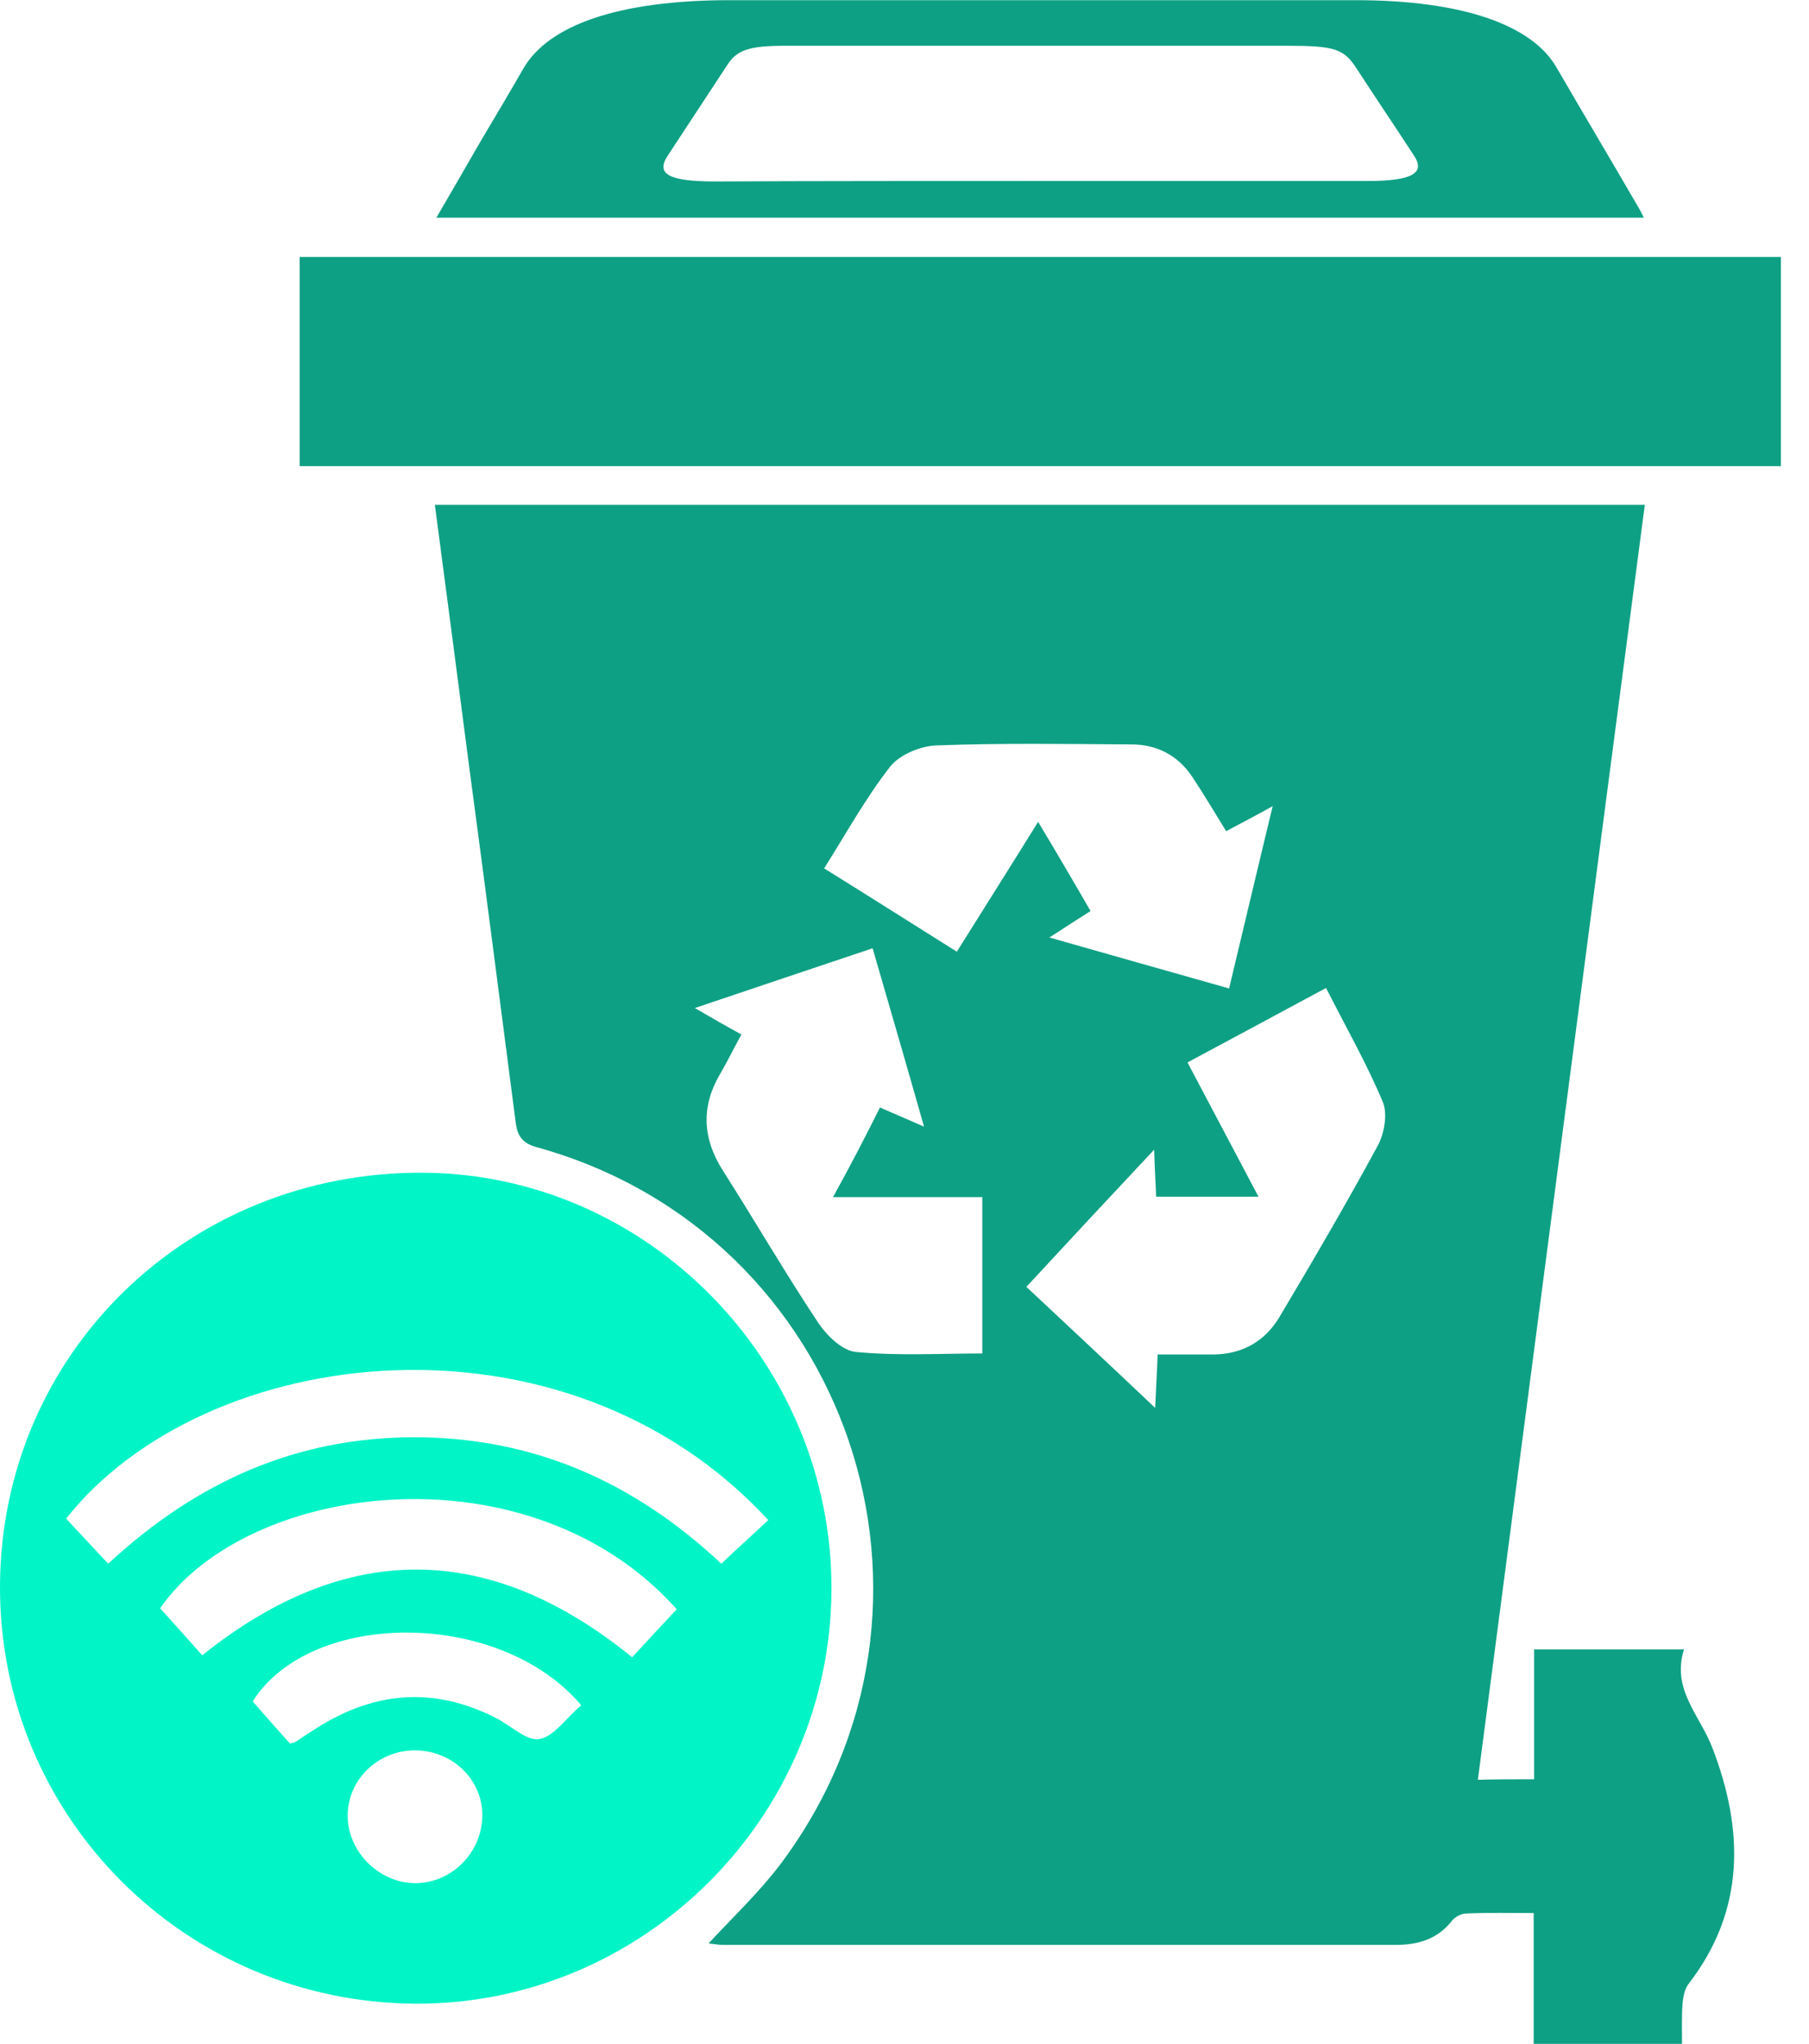
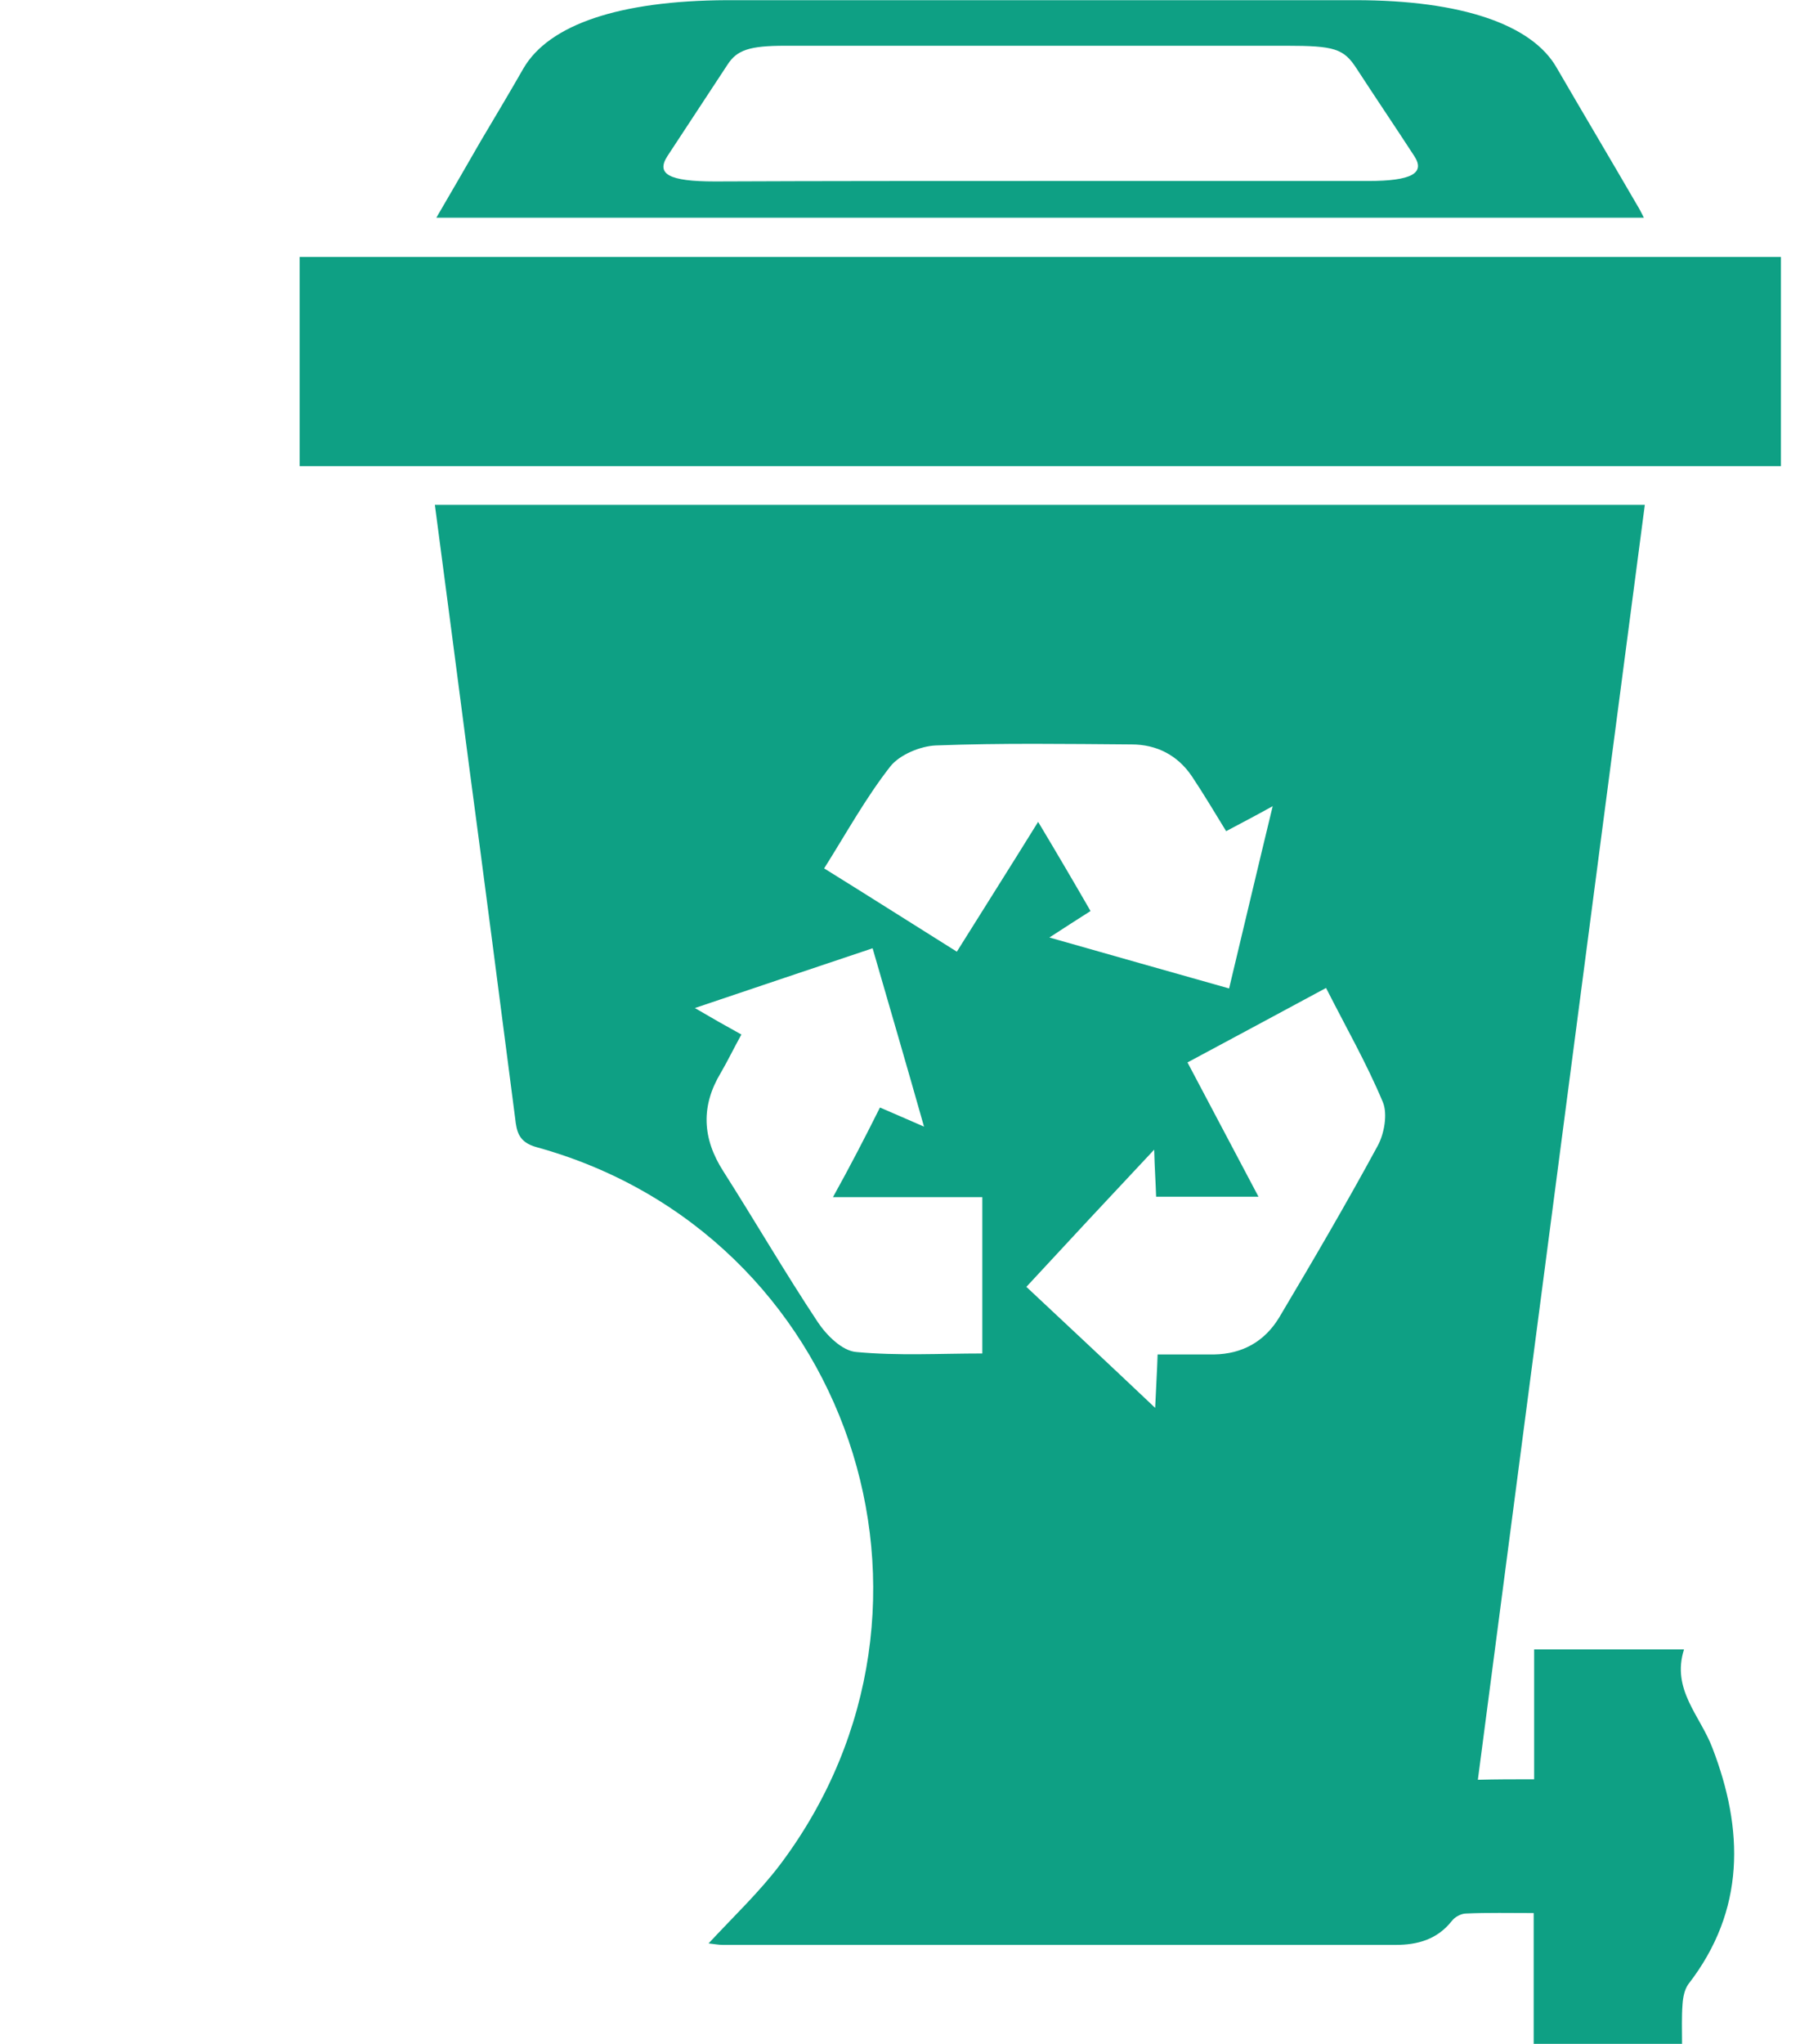
<svg xmlns="http://www.w3.org/2000/svg" width="62" height="70" viewBox="0 0 62 70" fill="none">
  <path d="M52.58 60.943C52.58 59.45 52.58 58.006 52.58 56.496C54.292 56.496 55.92 56.496 57.716 56.496C57.279 57.872 58.27 58.761 58.689 59.869C59.763 62.655 59.831 65.424 57.867 67.958C57.733 68.143 57.682 68.411 57.666 68.646C57.632 69.083 57.649 69.519 57.649 70.006C55.92 70.006 54.276 70.006 52.564 70.006C52.564 68.512 52.564 67.069 52.564 65.525C51.741 65.525 50.986 65.508 50.248 65.541C50.08 65.541 49.862 65.659 49.761 65.793C49.258 66.431 48.586 66.616 47.831 66.616C40.145 66.616 32.458 66.616 24.772 66.616C24.621 66.616 24.453 66.582 24.285 66.565C25.141 65.642 26.031 64.803 26.752 63.846C33.415 54.968 29.102 42.247 18.395 39.294C17.774 39.126 17.706 38.757 17.656 38.303C17.136 34.292 16.616 30.265 16.079 26.254C15.693 23.3 15.307 20.329 14.904 17.292C28.716 17.292 42.511 17.292 56.373 17.292C54.46 31.842 52.564 46.376 50.651 60.96C51.288 60.943 51.859 60.943 52.58 60.943ZM42.024 28.469C41.621 27.814 41.252 27.193 40.849 26.589C40.363 25.868 39.641 25.498 38.785 25.498C36.553 25.482 34.321 25.448 32.089 25.532C31.552 25.549 30.83 25.851 30.512 26.254C29.672 27.328 29.018 28.519 28.246 29.744C29.79 30.701 31.267 31.641 32.794 32.597C33.717 31.121 34.623 29.694 35.58 28.15C36.234 29.241 36.805 30.214 37.376 31.204C36.906 31.507 36.503 31.758 35.966 32.111C38.097 32.715 40.094 33.285 42.125 33.856C42.628 31.758 43.098 29.761 43.619 27.613C43.014 27.949 42.528 28.2 42.024 28.469ZM39.624 40.989C39.608 40.485 39.574 40.032 39.557 39.378C38.03 41.005 36.62 42.516 35.177 44.077C36.503 45.319 37.996 46.712 39.591 48.222C39.624 47.467 39.658 46.947 39.675 46.393C40.38 46.393 41.001 46.393 41.605 46.393C42.578 46.376 43.333 45.956 43.837 45.134C44.995 43.187 46.136 41.24 47.21 39.26C47.445 38.84 47.562 38.152 47.395 37.75C46.841 36.424 46.119 35.165 45.448 33.839C43.803 34.729 42.259 35.551 40.699 36.39C41.521 37.951 42.31 39.428 43.132 40.989C41.94 40.989 40.833 40.989 39.624 40.989ZM30.159 37.934C30.696 38.169 31.099 38.337 31.669 38.589C31.065 36.457 30.495 34.511 29.907 32.48C27.86 33.168 25.896 33.822 23.815 34.527C24.419 34.88 24.889 35.148 25.41 35.434C25.141 35.92 24.94 36.34 24.705 36.743C24.017 37.884 24.067 38.992 24.789 40.116C25.88 41.828 26.903 43.59 28.028 45.285C28.33 45.738 28.867 46.275 29.354 46.309C30.78 46.443 32.223 46.359 33.667 46.359C33.667 44.563 33.667 42.818 33.667 41.005C31.955 41.005 30.327 41.005 28.548 41.005C29.135 39.948 29.639 38.975 30.159 37.934Z" fill="#0EA084" />
-   <path d="M14.265 68.63C6.327 68.596 -0.033 62.202 0 54.314C0.034 46.376 6.428 40.133 14.483 40.167C22.187 40.2 28.53 46.661 28.497 54.449C28.463 62.269 22.036 68.647 14.265 68.63ZM3.709 53.559C6.713 50.773 10.137 49.229 14.198 49.229C18.276 49.229 21.733 50.756 24.721 53.559C25.291 53.022 25.812 52.552 26.332 52.066C19.35 44.496 7.049 45.973 2.266 52.015C2.719 52.502 3.172 52.989 3.709 53.559ZM23.194 55.12C18.176 49.498 8.509 50.723 5.488 55.086C5.958 55.607 6.428 56.127 6.931 56.697C11.899 52.72 16.816 52.821 21.666 56.765C22.22 56.16 22.69 55.657 23.194 55.12ZM19.921 58.409C17.152 55.12 10.674 55.103 8.66 58.275C9.096 58.779 9.533 59.265 9.935 59.718C10.07 59.685 10.086 59.685 10.12 59.668C10.372 59.5 10.623 59.332 10.892 59.164C12.872 57.923 14.903 57.772 17.001 58.846C17.504 59.097 18.058 59.651 18.494 59.567C18.998 59.467 19.418 58.829 19.921 58.409ZM14.215 59.953C12.94 59.953 11.899 60.977 11.916 62.219C11.932 63.444 13.007 64.501 14.232 64.501C15.474 64.501 16.514 63.461 16.531 62.202C16.548 60.96 15.507 59.953 14.215 59.953Z" fill="#00F4C6" />
  <path d="M14.955 7.457C15.475 6.568 15.979 5.695 16.482 4.822C16.969 4 17.473 3.161 17.942 2.339C18.815 0.845 21.215 0.023 24.907 0.006C32.09 0.006 39.273 0.006 46.456 0.006C50.098 0.006 52.514 0.845 53.353 2.322C54.26 3.883 55.2 5.46 56.106 7.021C56.19 7.155 56.257 7.289 56.341 7.457C42.545 7.457 28.801 7.457 14.955 7.457ZM35.648 6.199C36.655 6.199 37.662 6.199 38.669 6.199C41.404 6.199 44.14 6.199 46.892 6.199C48.386 6.199 48.856 5.93 48.47 5.343C47.815 4.336 47.144 3.346 46.489 2.339C46.053 1.667 45.734 1.567 44.09 1.567C40.565 1.567 37.041 1.567 33.533 1.567C31.318 1.567 29.12 1.567 26.904 1.567C25.679 1.567 25.26 1.718 24.941 2.204C24.253 3.245 23.565 4.302 22.877 5.343C22.474 5.964 22.927 6.215 24.504 6.215C28.213 6.199 31.939 6.199 35.648 6.199Z" fill="#0EA084" />
  <path d="M61.038 8.8C61.038 11.2 61.038 13.55 61.038 15.966C44.122 15.966 27.222 15.966 10.271 15.966C10.271 13.6 10.271 11.233 10.271 8.8C27.171 8.8 44.071 8.8 61.038 8.8Z" fill="#0EA084" />
</svg>